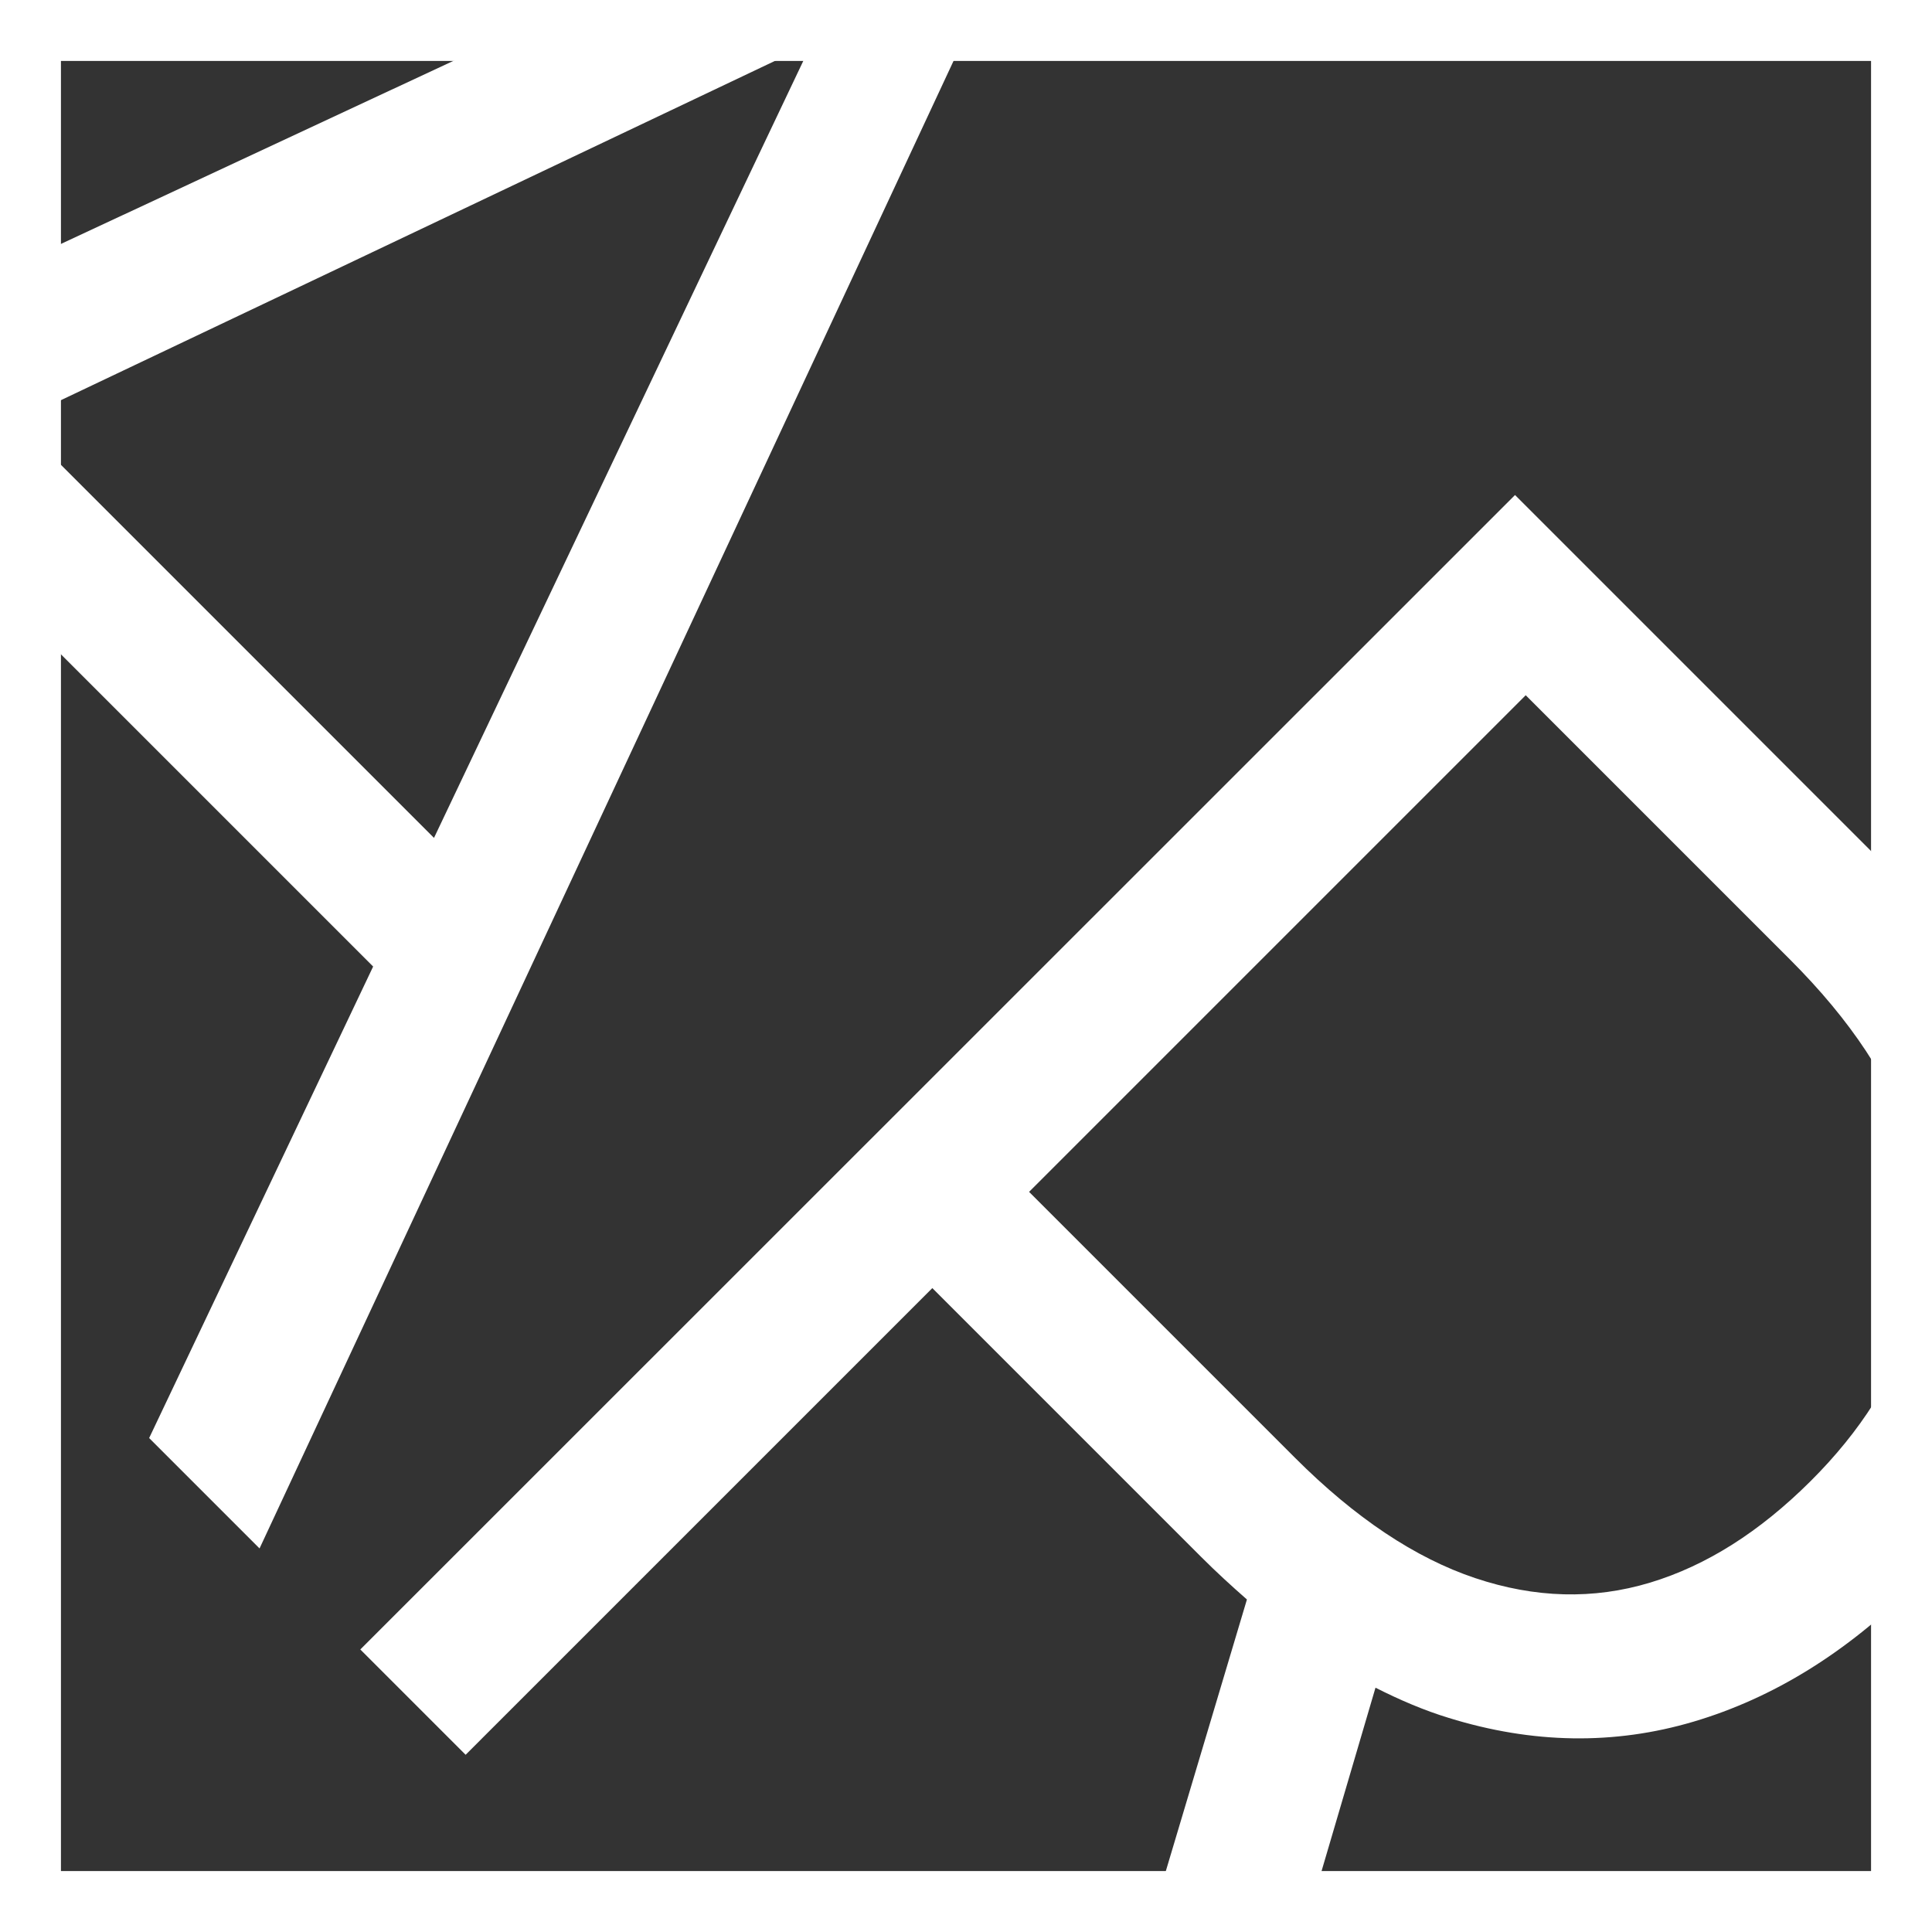
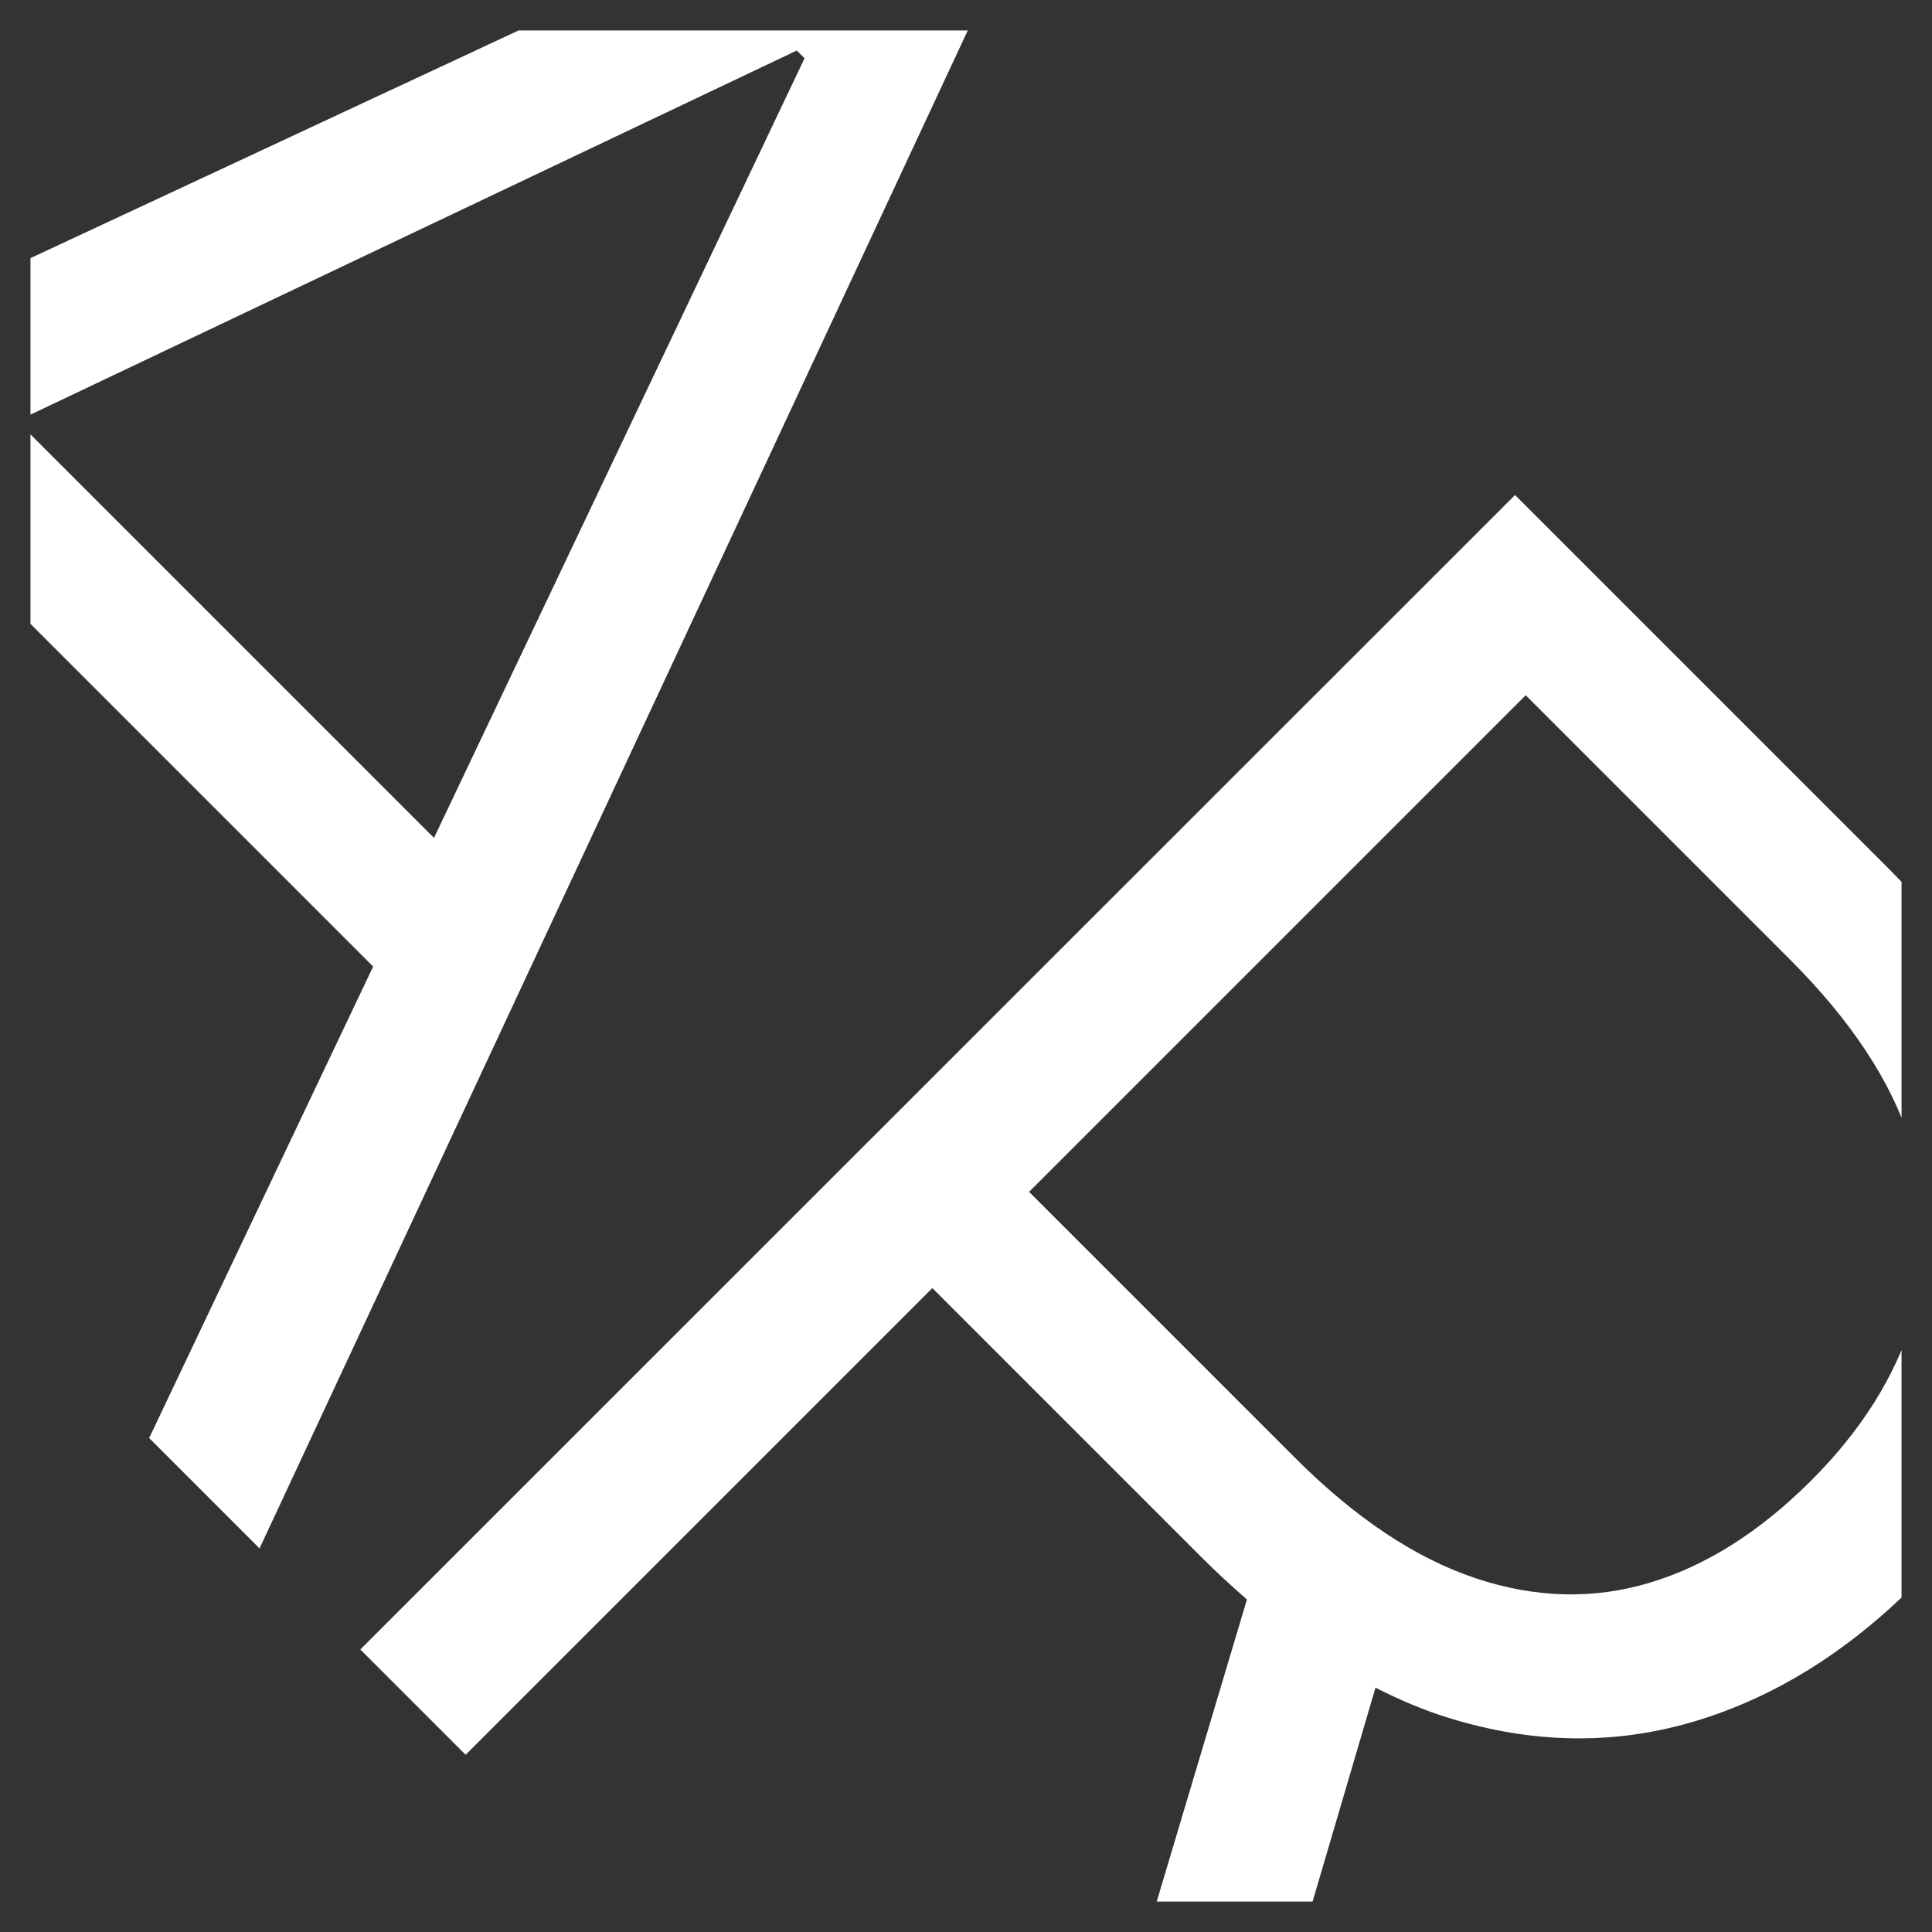
<svg xmlns="http://www.w3.org/2000/svg" id="Layer_2" data-name="Layer 2" viewBox="0 0 72.28 72.28">
  <rect x="0" y="0" width="72.28" height="72.28" fill="#333333" stroke="none" />
  <defs>
    <style>
      .cls-1 {
        fill: #fff;
      }

      .cls-2 {
        fill: none;
        stroke: #fff;
        stroke-miterlimit: 10;
        stroke-width: 2.28px;
      }

      .cls-3 {
        clip-path: url(#clippath);
      }
    </style>
    <clipPath id="clippath">
      <rect class="cls-2" x="1.14" y="1.14" width="70" height="70" />
    </clipPath>
  </defs>
  <g id="Layer_1-2" data-name="Layer 1">
    <g>
      <g class="cls-3">
        <g>
          <path class="cls-1" d="m32.97-5.19L-25.94,22.29l4.13,4.13L-4.16,18.04l18.12,18.12-8.38,17.64,4.13,4.13L37.19-.97l-4.22-4.22ZM16.24,31.35L.64,15.75,29.81,1.89l.29.29-13.86,29.16Z" />
          <path class="cls-1" d="m76.65,41.8c-.96-3.16-2.97-6.28-6.03-9.34l-13.94-13.94L13.48,61.71l3.94,3.94,17.46-17.46,10.06,10.06c.57.57,1.14,1.09,1.71,1.59l-8.06,26.99,4.56,4.56,8.31-28.25c.91.46,1.82.85,2.74,1.13,3.13.97,6.19,1.02,9.16.14,2.97-.88,5.72-2.58,8.24-5.09s4.22-5.27,5.12-8.27c.9-3,.87-6.07-.08-9.24Zm-5.09,7.56c-.67,2.16-1.94,4.18-3.83,6.06s-3.88,3.15-6,3.79-4.3.58-6.54-.17c-2.24-.75-4.49-2.25-6.74-4.5l-9.95-9.95,18.58-18.58,9.89,9.89c2.28,2.28,3.78,4.55,4.5,6.82s.75,4.48.08,6.64Z" />
        </g>
      </g>
-       <rect class="cls-2" x="1.14" y="1.14" width="70" height="70" />
    </g>
  </g>
</svg>